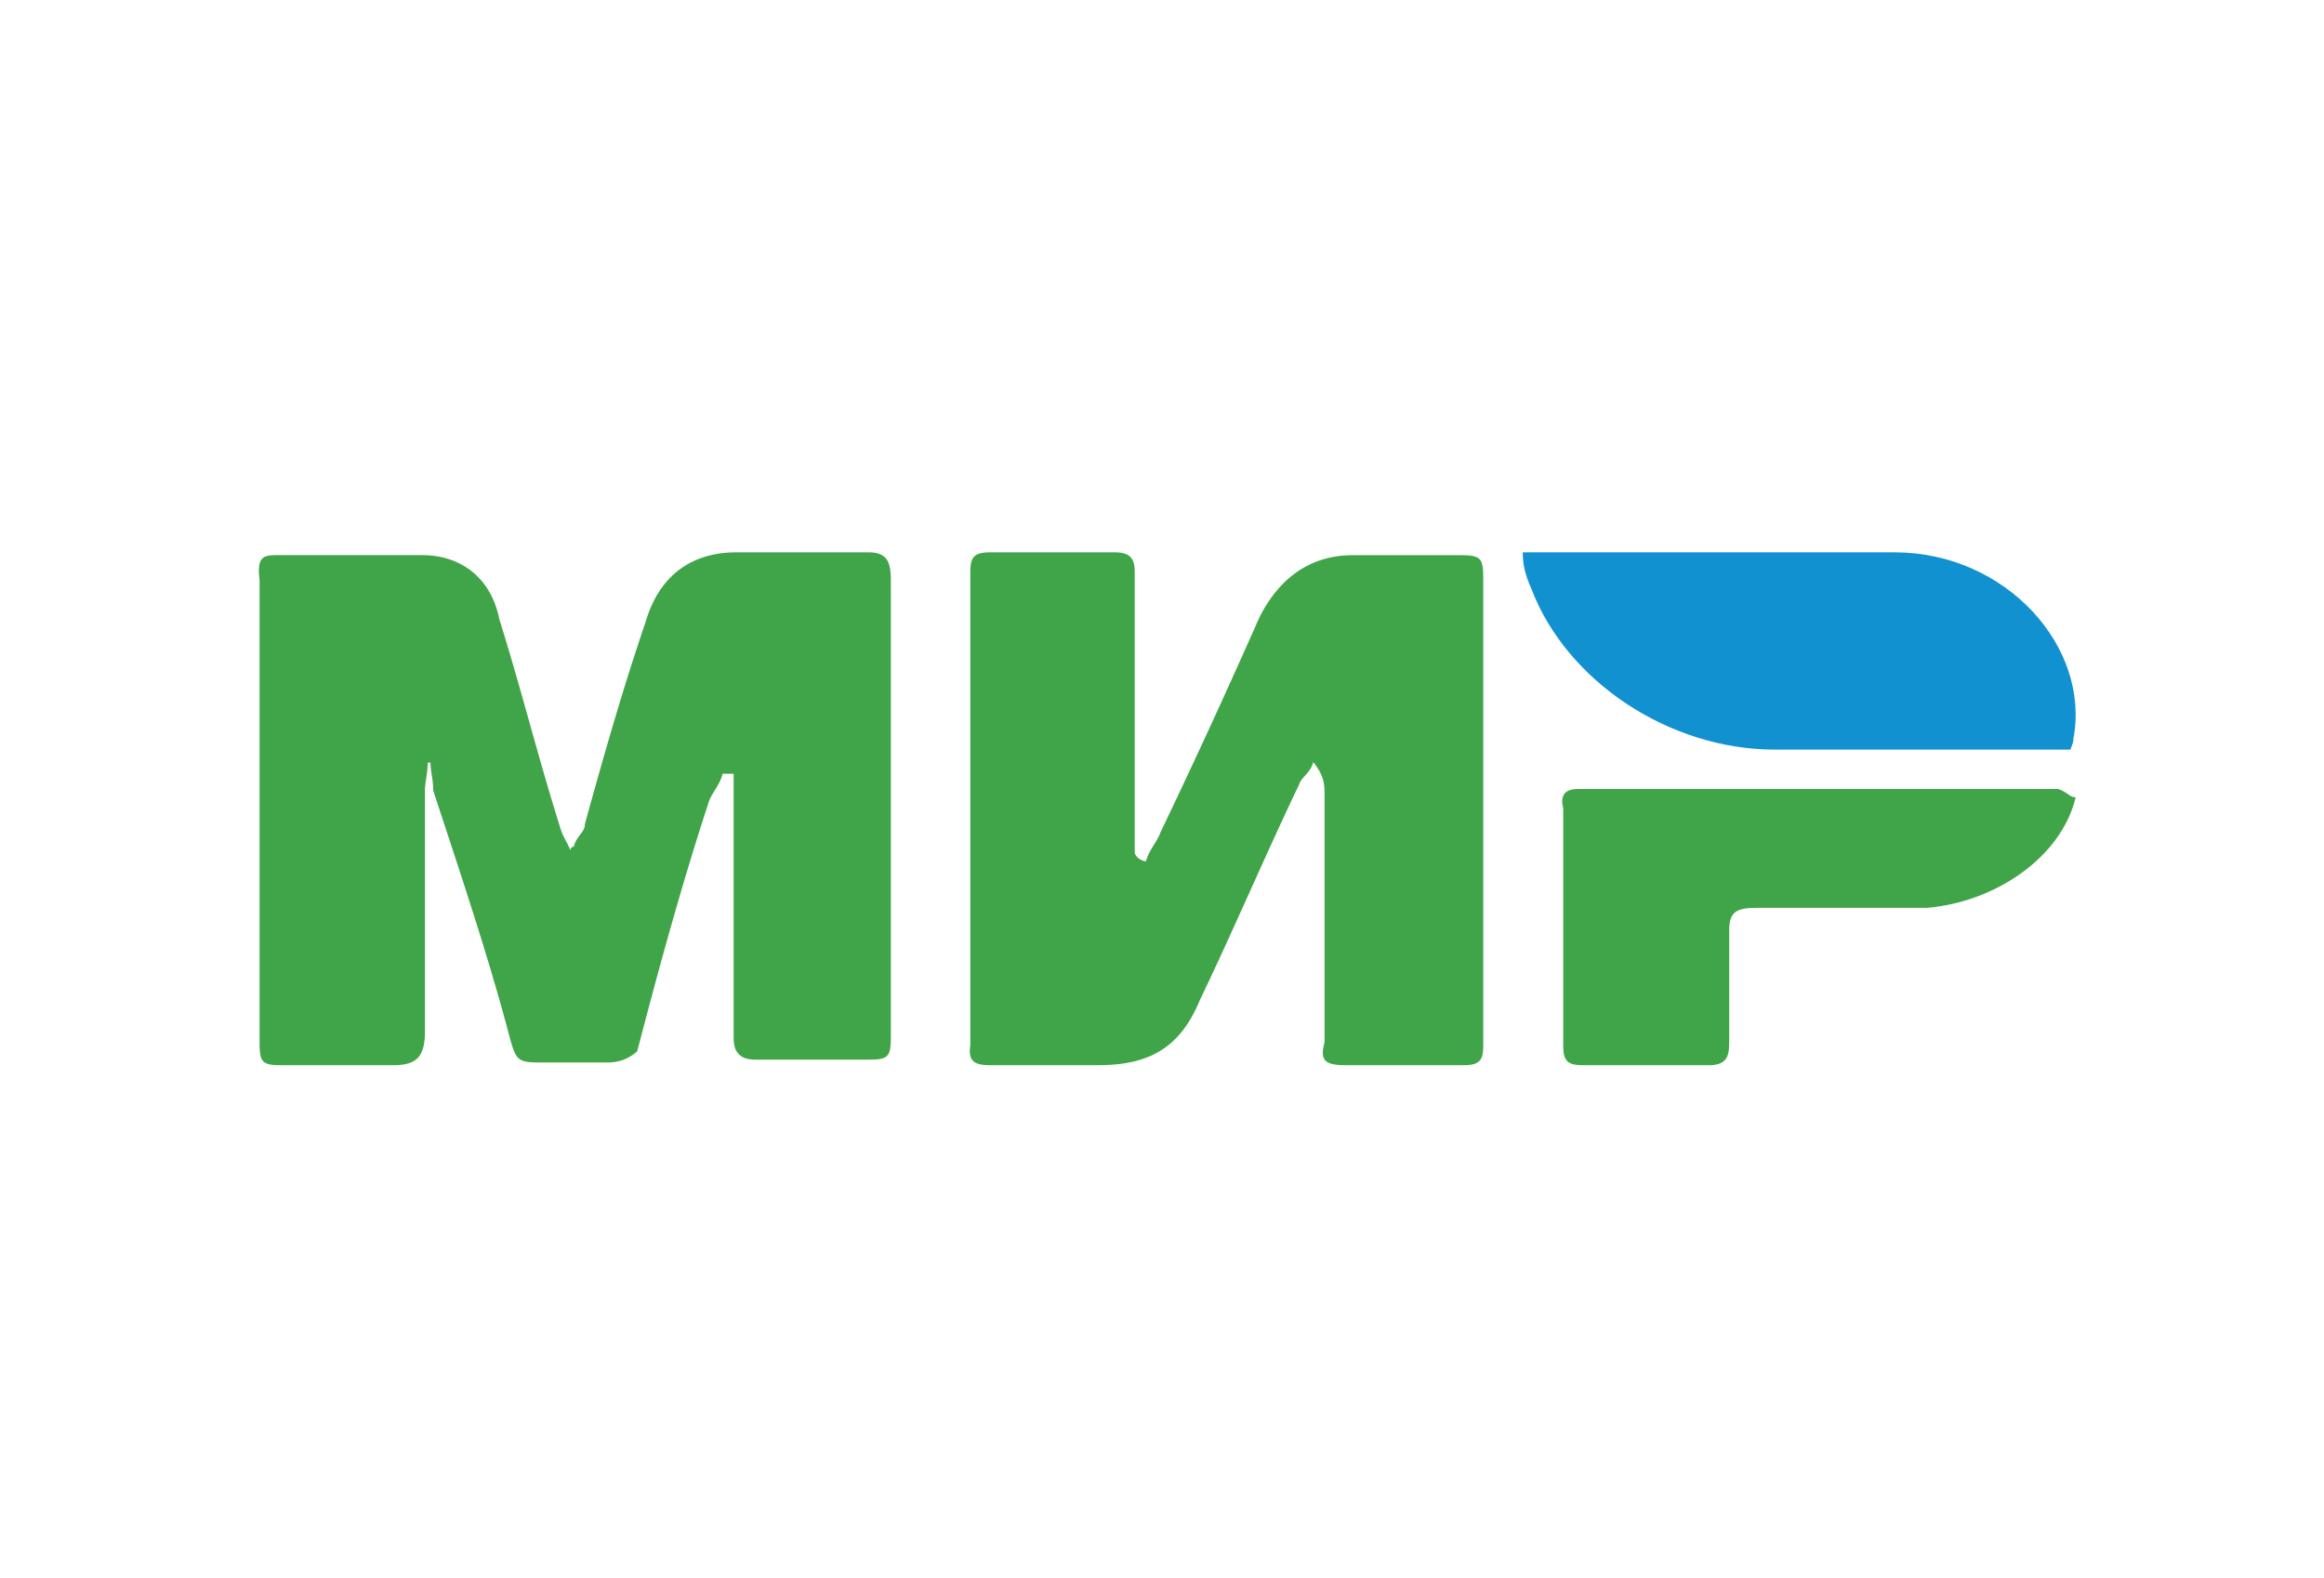
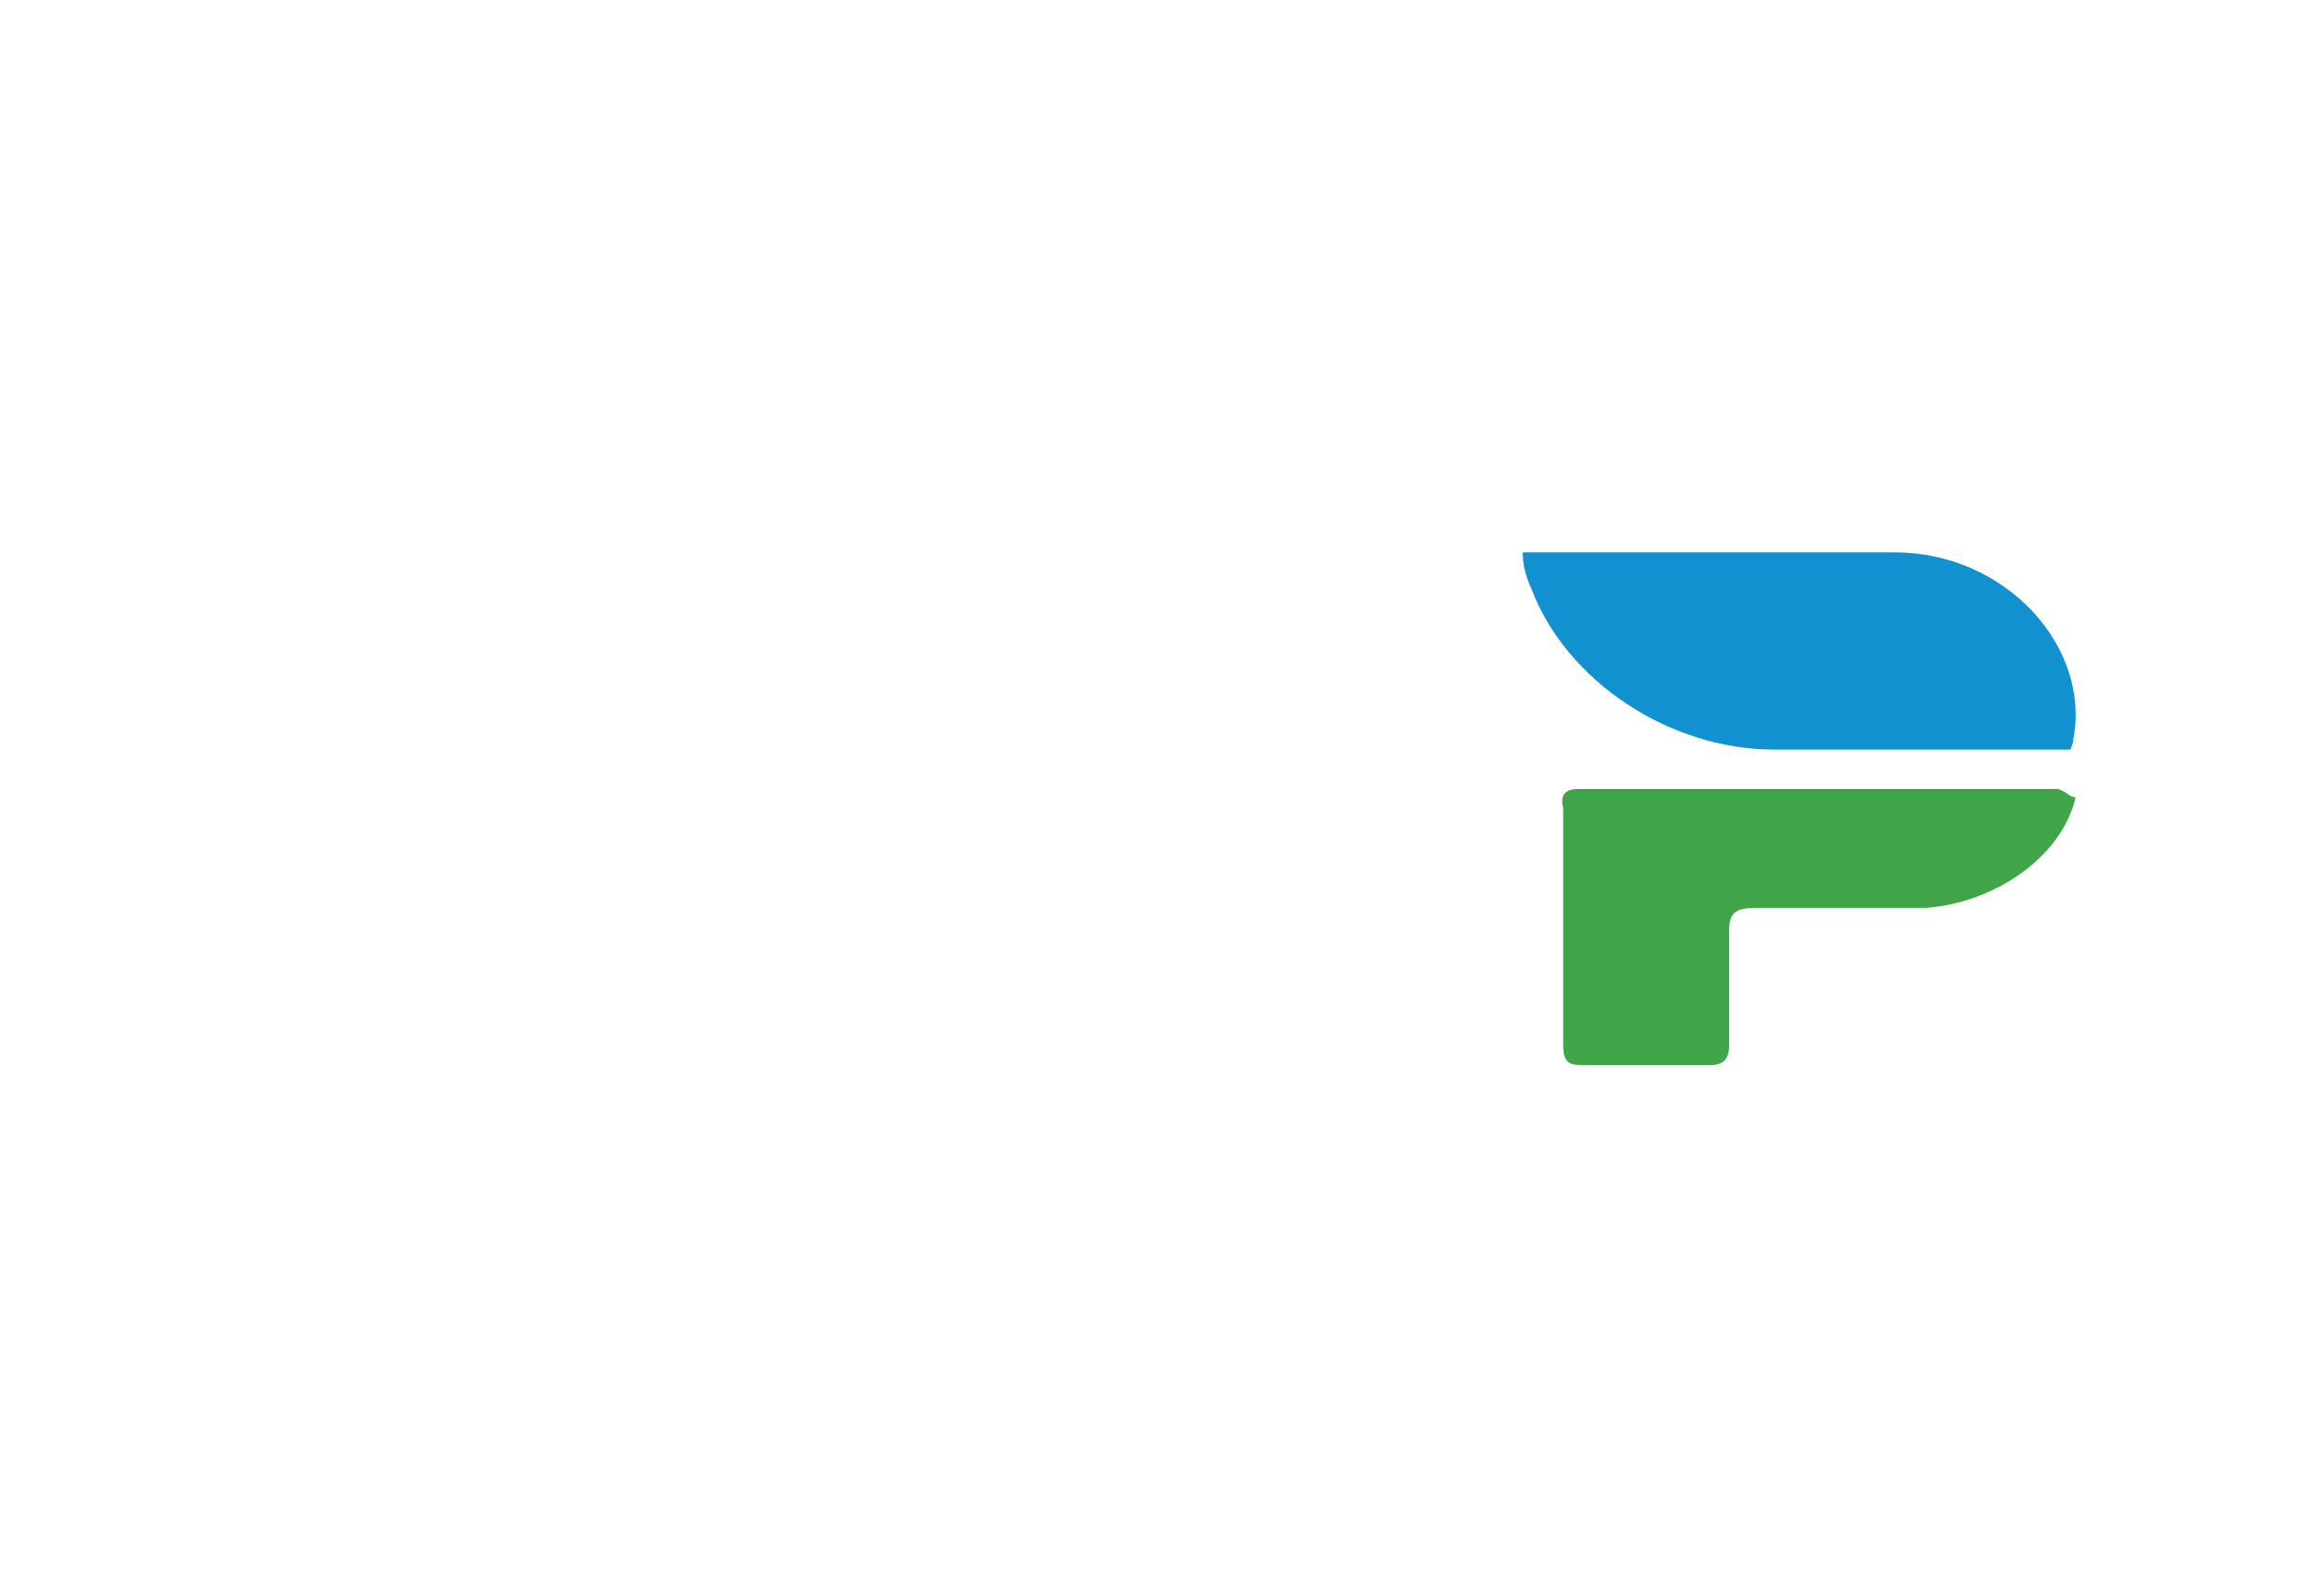
<svg xmlns="http://www.w3.org/2000/svg" width="53" height="36" fill="none">
-   <path d="M13.085 19.314c.065-.255.252-.32.252-.51.441-1.6.88-3.134 1.383-4.605.313-1.087 1.069-1.599 2.075-1.599h3.018c.44 0 .503.256.503.64v10.42c0 .449-.063.513-.503.513h-2.58c-.438 0-.502-.256-.502-.512v-6.01h-.251c-.063.256-.253.448-.315.64-.628 1.918-1.132 3.771-1.633 5.69a.97.97 0 01-.629.256h-1.635c-.44 0-.502-.064-.628-.513-.503-1.918-1.132-3.771-1.76-5.69 0-.255-.063-.447-.063-.639h-.063c0 .255-.063.448-.063.64v5.499c0 .639-.25.766-.754.766H6.423c-.44 0-.503-.063-.503-.512V13.239c-.063-.511.062-.575.377-.575h3.331c.88 0 1.571.512 1.762 1.47.502 1.6.878 3.134 1.382 4.732.063.255.25.447.25.639-.062-.19.063-.19.063-.19zm13.051.332c.066-.258.26-.453.324-.647a175.687 175.687 0 002.26-4.912c.454-.905 1.165-1.422 2.134-1.422h2.455c.454 0 .517.064.517.516v10.666c0 .322-.063.453-.453.453h-2.649c-.453 0-.646-.064-.517-.517v-5.624c0-.258 0-.452-.258-.775-.065.258-.259.323-.324.516-.774 1.617-1.485 3.297-2.261 4.912-.454 1.1-1.163 1.487-2.326 1.487h-2.455c-.324 0-.517-.064-.454-.453V13.052c0-.323.065-.452.454-.452h2.842c.453 0 .453.258.453.516v6.335c0 .066.131.195.258.195z" fill="#40A548" />
  <path d="M34.727 12.6h8.481c2.538 0 4.476 2.16 4.076 4.26 0 .06 0 .06-.067.24h-6.745c-2.405 0-4.743-1.56-5.545-3.66-.134-.3-.2-.54-.2-.84z" fill="#1291D0" />
  <path d="M47.336 18.19c-.33 1.386-1.86 2.393-3.386 2.519h-3.853c-.463 0-.662.063-.662.504v2.583c0 .315-.067.504-.465.504h-2.855c-.332 0-.465-.063-.465-.441V18.44c-.066-.252 0-.441.331-.441h10.956c.2.063.266.19.4.19z" fill="#40A548" />
</svg>